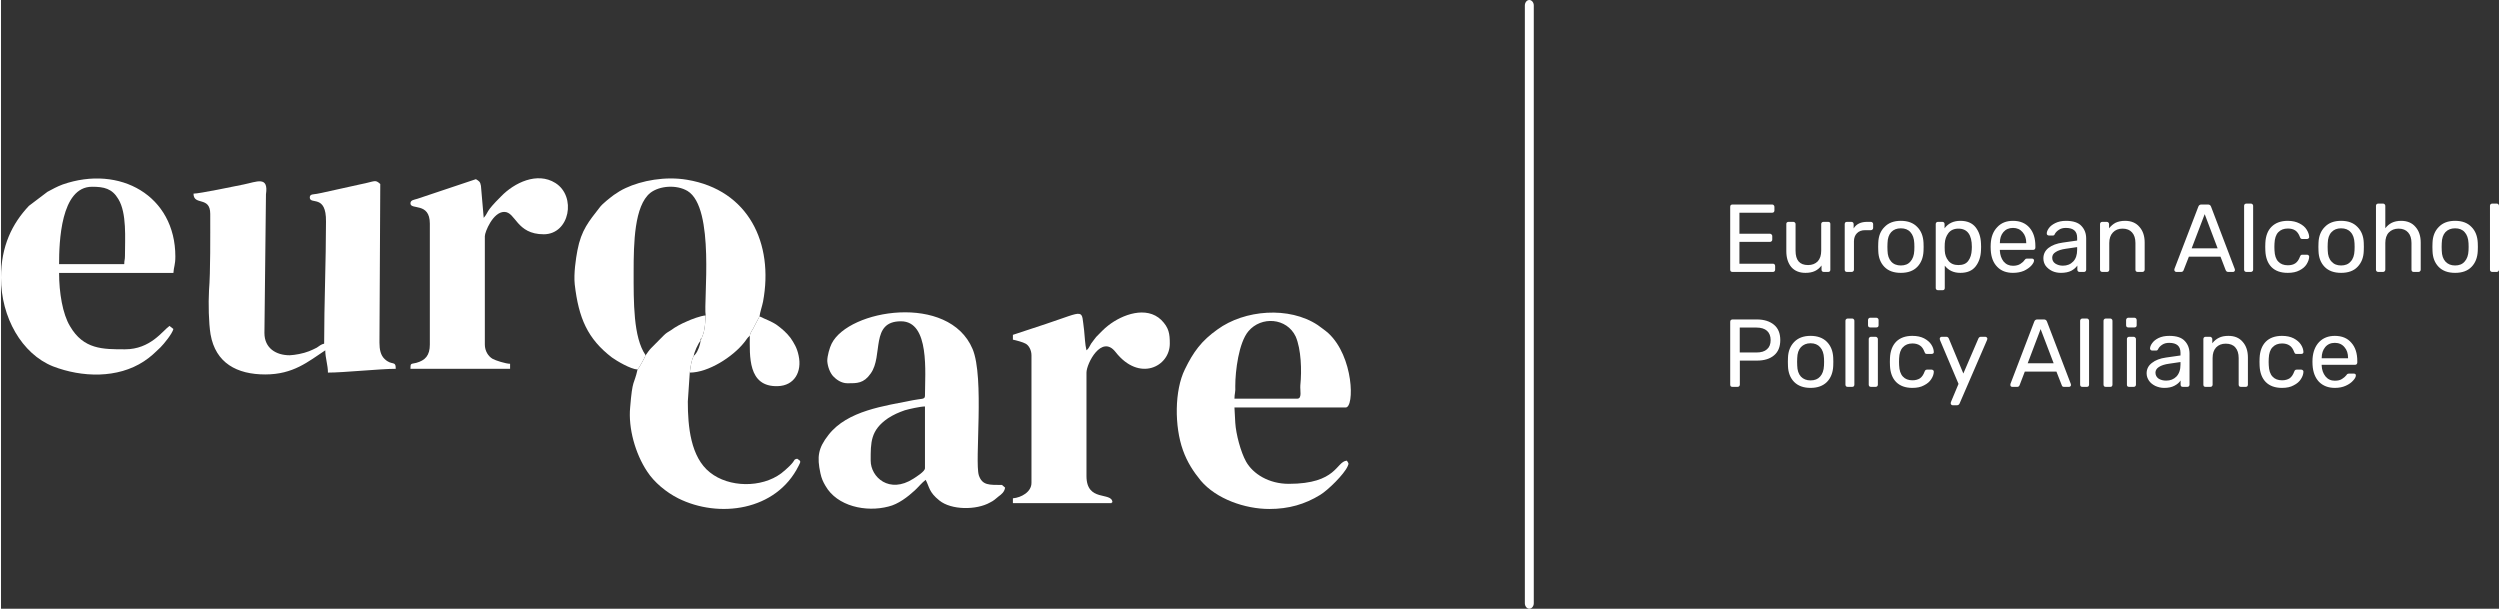
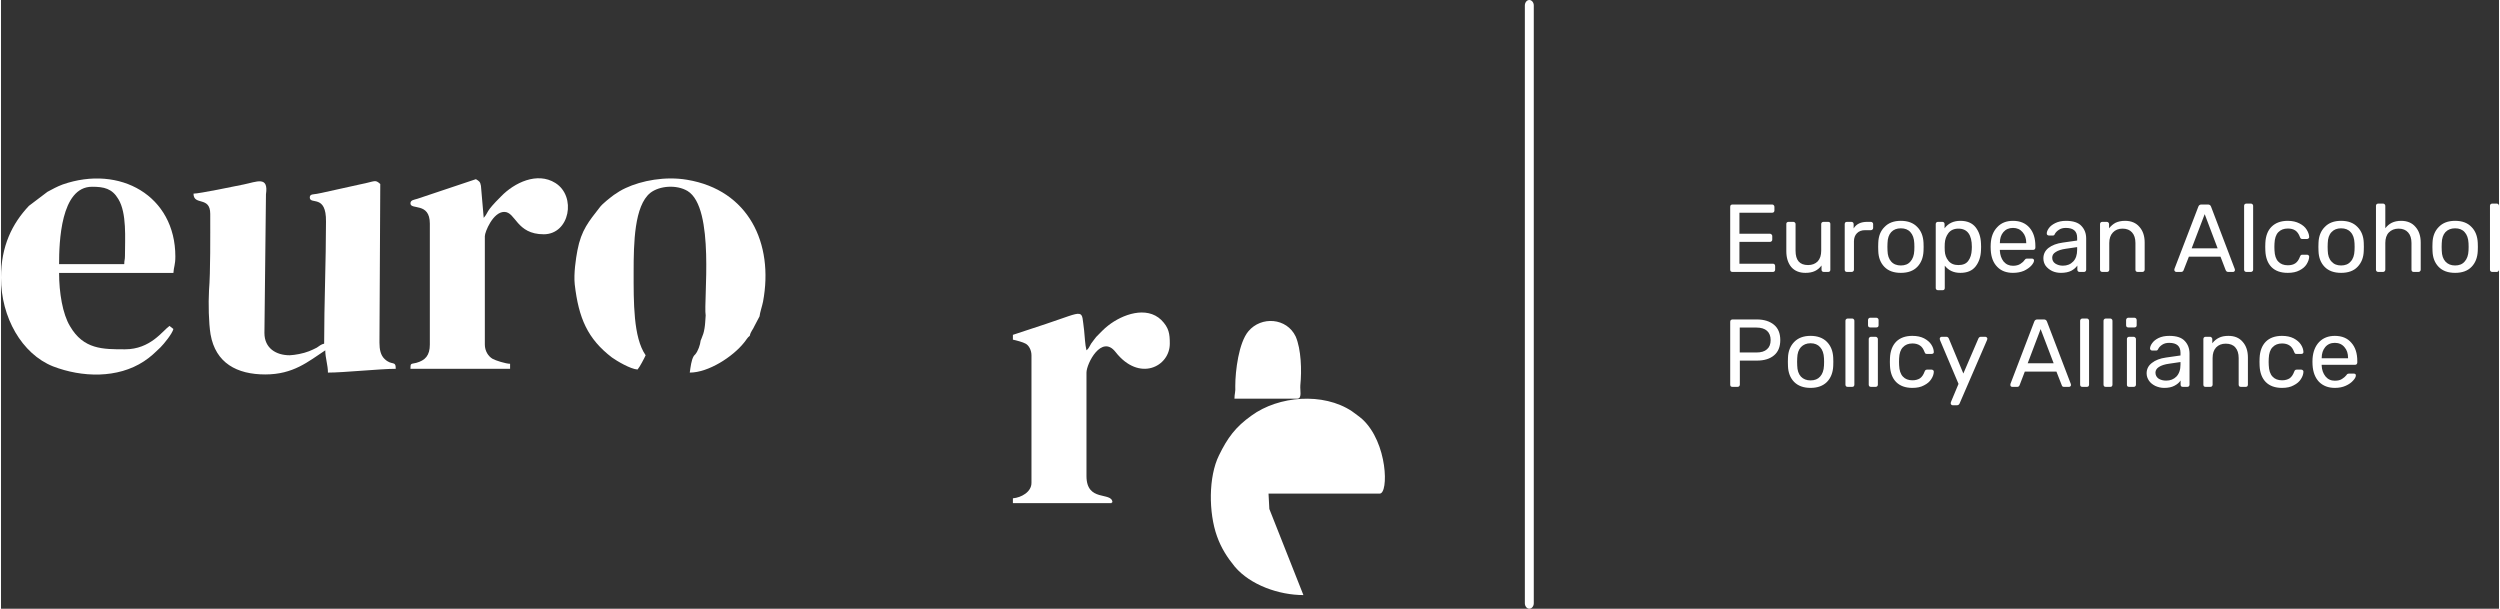
<svg xmlns="http://www.w3.org/2000/svg" xml:space="preserve" width="883px" height="215px" version="1.1" style="shape-rendering:geometricPrecision; text-rendering:geometricPrecision; image-rendering:optimizeQuality; fill-rule:evenodd; clip-rule:evenodd" viewBox="0 0 243.43 59.32">
  <rect x="0" y="0" width="243.43" height="59.32" fill="#333333" stroke="none" />
  <defs>
    <style type="text/css">
   
    .fil1 {fill:#ffffff}
    .fil0 {fill:#ffffff}
    .fil2 {fill:#ffffff;fill-rule:nonzero}
   
  </style>
  </defs>
  <g id="Layer_x0020_1">
    <g id="_2606377025376">
      <path class="fil0" d="M18.76 18.87c0,1.21 1.63,0.21 1.63,1.97 0,2.06 0.03,5.66 -0.12,7.47 -0.07,1.28 -0.03,3.15 0.15,4.27 0.49,2.8 2.57,3.91 5.33,3.91 2.75,0 4.19,-1.26 5.85,-2.35 0,0.74 0.26,1.44 0.26,2.17 1.55,0 5.1,-0.37 6.61,-0.37 0,-0.86 -0.38,-0.26 -1.1,-0.97 -0.37,-0.35 -0.49,-0.91 -0.49,-1.58l0.08 -15.46c-0.53,-0.47 -0.45,-0.26 -1.93,0.03l-3.39 0.75c-0.27,0.05 -0.53,0.13 -0.87,0.18 -0.3,0.06 -0.68,0 -0.68,0.35 0,0.76 1.62,-0.37 1.58,2.36 0,3.79 -0.18,8.02 -0.18,11.89 -0.27,0.05 -0.5,0.24 -0.72,0.39 -0.27,0.14 -0.49,0.24 -0.76,0.35 -0.56,0.22 -1.36,0.37 -1.88,0.39 -1.33,0 -2.46,-0.69 -2.46,-2.17l0.15 -13.52c0.27,-1.82 -0.9,-1.21 -2.19,-0.95 -0.83,0.17 -4.3,0.89 -4.87,0.89z" />
-       <path class="fil1" d="M84.75 44.89c0,-1.77 -0.03,-2.96 1.7,-4.14 0.57,-0.36 0.98,-0.54 1.63,-0.77 0.37,-0.11 1.51,-0.37 1.96,-0.37l0 6.02c0,0.32 -0.87,0.85 -1.13,1.02 -2.34,1.51 -4.16,-0.15 -4.16,-1.76zm-2.26 -7.54c0.94,0 1.58,0.02 2.26,-0.95 1.25,-1.73 -0.07,-5.09 2.95,-5.09 2.83,0 2.34,5.02 2.34,7.26 0,0.38 -0.34,0.26 -1.17,0.43 -2.76,0.56 -6.38,1 -8.23,3.38 -1.02,1.3 -1.13,2.14 -0.79,3.73 0.11,0.52 0.26,0.84 0.49,1.23 1.13,2 3.96,2.6 6.15,2.02 0.94,-0.22 1.89,-0.95 2.57,-1.58 0.37,-0.35 0.68,-0.74 1.05,-1.02 0.38,0.73 0.31,1.19 1.33,2.01 1.17,0.95 3.62,0.95 4.94,0.2 0.38,-0.18 0.53,-0.35 0.83,-0.59 0.3,-0.22 0.57,-0.43 0.64,-0.86l-0.3 -0.26c-1.24,-0.01 -1.92,0.06 -2.26,-0.94 -0.42,-1.36 0.56,-9.53 -0.61,-12.31 -2.3,-5.46 -12.08,-3.87 -13.74,-0.51 -0.19,0.38 -0.42,1.17 -0.42,1.68 0.04,0.57 0.27,1.15 0.57,1.48 0.3,0.32 0.79,0.69 1.4,0.69z" />
      <path class="fil0" d="M62.03 36.01c0.19,-0.2 0.68,-1.13 0.79,-1.39 -1.21,-1.73 -1.17,-5.2 -1.17,-8.12 0,-2.84 0.07,-6.44 1.62,-7.7 0.91,-0.71 2.57,-0.82 3.63,-0.19 2.71,1.64 1.54,10.74 1.77,12.13 -0.04,0.46 -0.04,0.83 -0.11,1.24 -0.08,0.5 -0.15,0.63 -0.3,1.02l-0.08 0.19c-0.04,0.41 -0.26,1.04 -0.53,1.35 -0.19,0.21 -0.04,0.02 -0.15,0.17 -0.23,0.39 -0.3,1.04 -0.38,1.6 1.82,0 4.19,-1.54 5.29,-2.92 0.19,-0.22 0.34,-0.52 0.56,-0.67 0.08,-0.42 0.31,-0.59 0.46,-0.96l0.49 -0.93c0.04,-0.39 0.26,-1.02 0.34,-1.43 1.06,-5.68 -1.4,-10.88 -7.4,-11.88 -2.12,-0.36 -4.42,0.07 -6,0.81 -0.38,0.17 -0.83,0.45 -1.14,0.67 -0.37,0.28 -1.13,0.86 -1.39,1.23 -1.02,1.32 -1.78,2.17 -2.16,4.18 -0.15,0.78 -0.37,2.26 -0.26,3.3 0.38,3.29 1.25,5.31 3.63,7.13 0.49,0.35 1.81,1.13 2.49,1.17z" />
-       <path class="fil1" d="M126.32 38.85l-6.12 0c0,-0.48 0.12,-0.65 0.08,-1.22 0,-1.49 0.34,-4.24 1.28,-5.35 1.25,-1.49 3.74,-1.32 4.61,0.52 0.53,1.24 0.6,3.29 0.45,4.75 -0.04,0.5 0.19,1.3 -0.3,1.3zm-2.72 10.75c1.89,0 3.47,-0.46 4.95,-1.37 0.75,-0.45 2.34,-2.01 2.68,-2.79 0.15,-0.31 0.07,-0.31 -0.08,-0.55 -1.06,0.09 -0.94,2.26 -5.66,2.26 -1.93,0 -3.48,-0.96 -4.16,-2.17 -0.52,-0.93 -0.98,-2.67 -1.05,-3.77l-0.08 -1.5 10.84 0c0.87,0 0.79,-4.96 -1.7,-7.25 -0.3,-0.27 -0.72,-0.55 -1.02,-0.78 -2.79,-1.85 -7.14,-1.5 -9.78,0.43 -1.55,1.1 -2.34,2.17 -3.17,3.88 -1.02,2.06 -1.02,5.57 -0.19,7.88 0.42,1.18 1.02,2.09 1.74,2.97 1.51,1.78 4.3,2.76 6.68,2.76z" />
+       <path class="fil1" d="M126.32 38.85l-6.12 0c0,-0.48 0.12,-0.65 0.08,-1.22 0,-1.49 0.34,-4.24 1.28,-5.35 1.25,-1.49 3.74,-1.32 4.61,0.52 0.53,1.24 0.6,3.29 0.45,4.75 -0.04,0.5 0.19,1.3 -0.3,1.3zm-2.72 10.75l-0.08 -1.5 10.84 0c0.87,0 0.79,-4.96 -1.7,-7.25 -0.3,-0.27 -0.72,-0.55 -1.02,-0.78 -2.79,-1.85 -7.14,-1.5 -9.78,0.43 -1.55,1.1 -2.34,2.17 -3.17,3.88 -1.02,2.06 -1.02,5.57 -0.19,7.88 0.42,1.18 1.02,2.09 1.74,2.97 1.51,1.78 4.3,2.76 6.68,2.76z" />
      <path class="fil0" d="M12.01 25.74l-6.35 0c0,-2.1 0.15,-7.54 3.21,-7.54 1.17,0 1.96,0.17 2.57,1.21 0.83,1.37 0.64,3.81 0.64,5.5 0,0.46 -0.07,0.41 -0.07,0.83zm-12.01 1.32c0,3.88 2.04,7.43 5.06,8.64 2.83,1.09 6.3,1.2 8.87,-0.49 0.72,-0.48 1.02,-0.8 1.62,-1.37 0.34,-0.34 1.14,-1.32 1.25,-1.78l-0.38 -0.3c-0.68,0.48 -1.85,2.28 -4.34,2.28 -2.15,0 -4.04,0.02 -5.36,-2.26 -0.72,-1.19 -1.06,-3.27 -1.06,-5.18l11.14 0c0.04,-0.62 0.19,-0.78 0.19,-1.6 0,-5.92 -5.4,-8.97 -10.99,-7.02 -0.56,0.21 -0.98,0.45 -1.47,0.71l-1.81 1.37c-1.63,1.73 -2.72,3.92 -2.72,7z" />
      <path class="fil1" d="M105.78 34.14c-0.15,-0.6 -0.15,-1.25 -0.23,-1.94 -0.3,-2.15 0.23,-1.95 -3.73,-0.63l-3.21 1.06 0 0.47c0.34,0.07 0.98,0.24 1.24,0.39 0.31,0.16 0.57,0.63 0.57,1.13l0 12.44c0,0.87 -0.98,1.43 -1.81,1.5l0 0.47 9.44 0c0.34,0 0.03,0.03 0.26,-0.1 -0.08,-1.03 -2.53,0.02 -2.53,-2.54l0 -10.08c0,-0.87 1.47,-3.75 2.83,-2.01 2.31,2.96 5.29,1.43 5.29,-0.81 0,-0.97 -0.08,-1.55 -0.83,-2.31 -1.44,-1.39 -3.78,-0.55 -5.17,0.54 -0.38,0.28 -0.84,0.78 -1.18,1.12 -0.15,0.18 -0.33,0.44 -0.49,0.65 -0.15,0.24 -0.22,0.48 -0.45,0.65z" />
      <path class="fil0" d="M47.04 21.23l-0.27 -3.12c-0.07,-0.41 -0.18,-0.46 -0.49,-0.65l-5.7 1.91c-0.3,0.1 -0.68,0.11 -0.68,0.45 0,0.67 1.89,-0.15 1.89,1.97l0 11.79c0,1.06 -0.45,1.54 -1.32,1.78 -0.53,0.13 -0.57,0 -0.57,0.58l9.71 0 0 -0.49c-0.42,0 -1.44,-0.33 -1.7,-0.48 -0.42,-0.24 -0.76,-0.76 -0.76,-1.39l0 -10.57c0,-0.39 0.79,-2.36 1.89,-2.36 1.13,0 1.17,2.18 3.85,2.18 2.53,0 3.21,-3.7 1.13,-5 -1.77,-1.11 -4,-0.02 -5.28,1.3 -1.63,1.62 -1.17,1.49 -1.7,2.1z" />
-       <path class="fil1" d="M62.82 34.62c-0.11,0.26 -0.6,1.19 -0.79,1.39 -0.34,1.54 -0.49,0.82 -0.72,3.7 -0.19,2 0.49,4.49 1.66,6.24 0.68,1.05 1.85,2.02 3.02,2.61 3.93,1.97 9.55,1.25 11.74,-3.17 0.23,-0.45 0.23,-0.45 -0.15,-0.69 -0.41,0.11 -0.08,0.06 -0.75,0.73 -0.34,0.31 -0.46,0.44 -0.8,0.7 -1.92,1.43 -5.09,1.39 -6.94,-0.09 -1.89,-1.49 -2.16,-4.48 -2.16,-6.91l0.19 -2.82c0.08,-0.56 0.15,-1.21 0.38,-1.6 0.04,-0.37 0.42,-1.22 0.68,-1.52 0,-0.32 -0.04,-0.11 0.08,-0.19 0.15,-0.39 0.22,-0.52 0.3,-1.02 0.07,-0.41 0.07,-0.78 0.11,-1.24 -0.49,0.03 -1.43,0.39 -1.81,0.57 -0.57,0.24 -1.1,0.52 -1.59,0.88 -0.3,0.18 -0.45,0.26 -0.71,0.52l-1.21 1.22c-0.19,0.19 -0.38,0.48 -0.53,0.69z" />
-       <path class="fil1" d="M72.97 32.72c0,1.94 -0.22,5 2.72,4.91 1.63,-0.04 2.38,-1.41 2.04,-2.97 -0.15,-0.75 -0.45,-1.23 -0.79,-1.73 -0.38,-0.5 -0.83,-0.89 -1.32,-1.25 -0.53,-0.37 -1.1,-0.55 -1.7,-0.85l-0.49 0.93c-0.15,0.37 -0.38,0.54 -0.46,0.96z" />
    </g>
    <path class="fil2" d="M168.72 26.5c-0.06,0 -0.11,-0.02 -0.16,-0.06 -0.03,-0.04 -0.05,-0.09 -0.05,-0.16l0 -6.13c0,-0.06 0.02,-0.12 0.05,-0.16 0.05,-0.04 0.1,-0.06 0.16,-0.06l3.88 0c0.06,0 0.11,0.02 0.15,0.06 0.04,0.04 0.07,0.1 0.07,0.16l0 0.36c0,0.06 -0.02,0.12 -0.06,0.16 -0.04,0.04 -0.09,0.06 -0.16,0.06l-3.19 0 0 2.05 2.98 0c0.07,0 0.12,0.02 0.15,0.07 0.05,0.04 0.07,0.09 0.07,0.16l0 0.34c0,0.07 -0.02,0.12 -0.07,0.16 -0.03,0.04 -0.08,0.06 -0.15,0.06l-2.98 0 0 2.13 3.27 0c0.06,0 0.12,0.02 0.15,0.06 0.04,0.04 0.06,0.09 0.06,0.16l0 0.36c0,0.07 -0.02,0.12 -0.06,0.16 -0.04,0.04 -0.09,0.06 -0.15,0.06l-3.96 0zm7.12 0.09c-0.59,0 -1.05,-0.19 -1.38,-0.57 -0.32,-0.39 -0.48,-0.9 -0.48,-1.54l0 -2.65c0,-0.06 0.01,-0.11 0.05,-0.15 0.05,-0.04 0.1,-0.06 0.16,-0.06l0.47 0c0.06,0 0.11,0.02 0.15,0.06 0.05,0.04 0.07,0.09 0.07,0.15l0 2.6c0,0.94 0.4,1.4 1.22,1.4 0.39,0 0.7,-0.12 0.94,-0.36 0.23,-0.25 0.34,-0.6 0.34,-1.04l0 -2.6c0,-0.06 0.02,-0.11 0.06,-0.15 0.04,-0.04 0.1,-0.06 0.16,-0.06l0.47 0c0.06,0 0.11,0.02 0.15,0.06 0.04,0.04 0.05,0.09 0.05,0.15l0 4.45c0,0.07 -0.01,0.12 -0.05,0.16 -0.04,0.04 -0.09,0.06 -0.15,0.06l-0.44 0c-0.07,0 -0.12,-0.02 -0.16,-0.06 -0.04,-0.04 -0.06,-0.09 -0.06,-0.16l0 -0.41c-0.17,0.24 -0.39,0.42 -0.64,0.54 -0.25,0.12 -0.56,0.18 -0.93,0.18zm4.04 -0.09c-0.06,0 -0.11,-0.02 -0.16,-0.06 -0.03,-0.04 -0.05,-0.09 -0.05,-0.16l0 -4.44c0,-0.06 0.02,-0.11 0.05,-0.16 0.05,-0.04 0.1,-0.06 0.16,-0.06l0.44 0c0.06,0 0.11,0.02 0.16,0.06 0.04,0.05 0.06,0.1 0.06,0.16l0 0.42c0.26,-0.43 0.7,-0.64 1.32,-0.64l0.36 0c0.06,0 0.11,0.02 0.15,0.06 0.05,0.04 0.07,0.09 0.07,0.15l0 0.39c0,0.06 -0.02,0.11 -0.07,0.15 -0.04,0.04 -0.09,0.06 -0.15,0.06l-0.56 0c-0.34,0 -0.61,0.1 -0.8,0.3 -0.19,0.19 -0.29,0.46 -0.29,0.79l0 2.76c0,0.07 -0.02,0.12 -0.07,0.16 -0.04,0.04 -0.09,0.06 -0.16,0.06l-0.46 0zm5.26 0.09c-0.69,0 -1.22,-0.19 -1.6,-0.58 -0.38,-0.39 -0.58,-0.9 -0.6,-1.55l-0.01 -0.4 0.01 -0.4c0.02,-0.64 0.22,-1.16 0.61,-1.54 0.38,-0.4 0.91,-0.6 1.59,-0.6 0.68,0 1.22,0.2 1.6,0.6 0.38,0.38 0.58,0.9 0.61,1.54 0,0.06 0.01,0.2 0.01,0.4 0,0.2 -0.01,0.33 -0.01,0.4 -0.03,0.65 -0.23,1.16 -0.61,1.55 -0.38,0.39 -0.91,0.58 -1.6,0.58zm0 -0.72c0.4,0 0.71,-0.12 0.93,-0.38 0.23,-0.25 0.36,-0.61 0.38,-1.07 0,-0.07 0.01,-0.19 0.01,-0.36 0,-0.18 -0.01,-0.3 -0.01,-0.36 -0.02,-0.47 -0.15,-0.83 -0.38,-1.08 -0.22,-0.25 -0.53,-0.37 -0.93,-0.37 -0.39,0 -0.71,0.12 -0.94,0.37 -0.23,0.25 -0.35,0.61 -0.36,1.08l-0.01 0.36 0.01 0.36c0.01,0.46 0.13,0.82 0.36,1.07 0.23,0.26 0.55,0.38 0.94,0.38zm3.62 2.41c-0.07,0 -0.12,-0.02 -0.16,-0.06 -0.04,-0.04 -0.06,-0.09 -0.06,-0.15l0 -6.24c0,-0.06 0.02,-0.11 0.06,-0.15 0.04,-0.04 0.09,-0.06 0.16,-0.06l0.43 0c0.06,0 0.11,0.02 0.15,0.06 0.04,0.04 0.06,0.09 0.06,0.15l0 0.42c0.35,-0.48 0.87,-0.73 1.54,-0.73 0.66,0 1.15,0.21 1.48,0.62 0.33,0.42 0.51,0.95 0.53,1.6 0.01,0.07 0.01,0.17 0.01,0.32 0,0.14 0,0.25 -0.01,0.32 -0.02,0.64 -0.2,1.17 -0.53,1.59 -0.33,0.42 -0.83,0.62 -1.48,0.62 -0.65,0 -1.15,-0.23 -1.52,-0.7l0 2.18c0,0.06 -0.02,0.11 -0.05,0.15 -0.04,0.04 -0.09,0.06 -0.15,0.06l-0.46 0zm1.99 -2.45c0.44,0 0.76,-0.13 0.96,-0.41 0.21,-0.28 0.32,-0.64 0.34,-1.09 0.01,-0.06 0.01,-0.15 0.01,-0.27 0,-1.18 -0.44,-1.78 -1.31,-1.78 -0.43,0 -0.76,0.15 -0.98,0.44 -0.21,0.28 -0.33,0.62 -0.35,1.01l-0.01 0.36 0.01 0.36c0.02,0.37 0.13,0.69 0.36,0.97 0.23,0.28 0.55,0.41 0.97,0.41zm5.32 0.76c-0.64,0 -1.16,-0.19 -1.54,-0.59 -0.39,-0.4 -0.59,-0.94 -0.63,-1.63l-0.01 -0.32 0.01 -0.31c0.04,-0.68 0.25,-1.21 0.64,-1.61 0.38,-0.41 0.89,-0.61 1.53,-0.61 0.69,0 1.23,0.23 1.61,0.67 0.38,0.44 0.57,1.03 0.57,1.78l0 0.16c0,0.07 -0.02,0.12 -0.06,0.16 -0.04,0.04 -0.09,0.06 -0.15,0.06l-3.25 0 0 0.08c0.02,0.41 0.14,0.76 0.36,1.05 0.24,0.28 0.54,0.42 0.92,0.42 0.28,0 0.52,-0.06 0.7,-0.17 0.19,-0.12 0.32,-0.24 0.41,-0.37 0.06,-0.07 0.1,-0.12 0.12,-0.13 0.04,-0.02 0.09,-0.03 0.16,-0.03l0.46 0c0.06,0 0.11,0.02 0.14,0.05 0.04,0.03 0.06,0.08 0.06,0.13 0,0.14 -0.09,0.31 -0.26,0.5 -0.17,0.19 -0.41,0.36 -0.72,0.51 -0.31,0.13 -0.66,0.2 -1.07,0.2zm1.29 -2.89l0 -0.03c0,-0.43 -0.12,-0.78 -0.36,-1.05 -0.23,-0.27 -0.54,-0.41 -0.93,-0.41 -0.4,0 -0.71,0.14 -0.94,0.41 -0.23,0.27 -0.34,0.62 -0.34,1.05l0 0.03 2.57 0zm3.38 2.89c-0.31,0 -0.6,-0.06 -0.86,-0.18 -0.26,-0.13 -0.47,-0.3 -0.63,-0.51 -0.15,-0.22 -0.22,-0.46 -0.22,-0.72 0,-0.42 0.17,-0.76 0.5,-1.02 0.35,-0.27 0.81,-0.44 1.39,-0.52l1.4 -0.2 0 -0.27c0,-0.64 -0.36,-0.96 -1.1,-0.96 -0.27,0 -0.5,0.06 -0.67,0.18 -0.18,0.11 -0.31,0.25 -0.4,0.4 -0.02,0.06 -0.04,0.1 -0.07,0.12 -0.03,0.03 -0.06,0.04 -0.11,0.04l-0.41 0c-0.05,0 -0.1,-0.02 -0.15,-0.06 -0.04,-0.04 -0.05,-0.09 -0.05,-0.15 0,-0.15 0.07,-0.31 0.2,-0.5 0.14,-0.2 0.35,-0.36 0.63,-0.5 0.28,-0.14 0.63,-0.22 1.04,-0.22 0.7,0 1.21,0.17 1.51,0.5 0.31,0.33 0.46,0.73 0.46,1.22l0 3.04c0,0.07 -0.02,0.12 -0.06,0.16 -0.04,0.04 -0.09,0.06 -0.15,0.06l-0.43 0c-0.07,0 -0.12,-0.02 -0.16,-0.06 -0.04,-0.04 -0.06,-0.09 -0.06,-0.16l0 -0.4c-0.14,0.2 -0.34,0.37 -0.6,0.51 -0.26,0.13 -0.6,0.2 -1,0.2zm0.19 -0.7c0.41,0 0.74,-0.13 1,-0.4 0.26,-0.26 0.39,-0.65 0.39,-1.15l0 -0.26 -1.09 0.16c-0.44,0.06 -0.78,0.17 -1,0.32 -0.23,0.14 -0.34,0.32 -0.34,0.55 0,0.25 0.1,0.44 0.31,0.58 0.21,0.13 0.45,0.2 0.73,0.2zm3.84 0.61c-0.06,0 -0.12,-0.02 -0.16,-0.06 -0.04,-0.04 -0.06,-0.09 -0.06,-0.16l0 -4.45c0,-0.06 0.02,-0.11 0.06,-0.15 0.04,-0.04 0.1,-0.06 0.16,-0.06l0.44 0c0.06,0 0.11,0.02 0.15,0.06 0.04,0.04 0.07,0.09 0.07,0.15l0 0.42c0.18,-0.23 0.39,-0.41 0.63,-0.54 0.25,-0.12 0.56,-0.19 0.93,-0.19 0.6,0 1.07,0.2 1.4,0.59 0.34,0.38 0.51,0.89 0.51,1.53l0 2.64c0,0.07 -0.02,0.12 -0.07,0.16 -0.03,0.04 -0.09,0.06 -0.15,0.06l-0.47 0c-0.06,0 -0.11,-0.02 -0.16,-0.06 -0.03,-0.04 -0.05,-0.09 -0.05,-0.16l0 -2.6c0,-0.44 -0.11,-0.79 -0.33,-1.03 -0.21,-0.24 -0.52,-0.37 -0.93,-0.37 -0.39,0 -0.71,0.13 -0.94,0.38 -0.23,0.24 -0.35,0.59 -0.35,1.02l0 2.6c0,0.07 -0.02,0.12 -0.06,0.16 -0.04,0.04 -0.09,0.06 -0.15,0.06l-0.47 0zm7.21 0c-0.05,0 -0.1,-0.02 -0.13,-0.06 -0.04,-0.03 -0.06,-0.08 -0.06,-0.13 0,-0.05 0,-0.08 0.01,-0.1l2.33 -6.07c0.05,-0.14 0.15,-0.21 0.3,-0.21l0.64 0c0.15,0 0.25,0.07 0.3,0.21l2.31 6.07 0.02 0.1c0,0.05 -0.02,0.1 -0.05,0.13 -0.04,0.04 -0.08,0.06 -0.13,0.06l-0.48 0c-0.07,0 -0.12,-0.02 -0.16,-0.05 -0.04,-0.04 -0.06,-0.07 -0.08,-0.11l-0.51 -1.33 -3.08 0 -0.52 1.33c-0.01,0.04 -0.04,0.07 -0.08,0.11 -0.04,0.03 -0.09,0.05 -0.15,0.05l-0.48 0zm4.03 -2.3l-1.26 -3.33 -1.27 3.33 2.53 0zm2.8 2.3c-0.06,0 -0.12,-0.02 -0.16,-0.06 -0.04,-0.04 -0.06,-0.09 -0.06,-0.16l0 -6.23c0,-0.06 0.02,-0.11 0.06,-0.15 0.04,-0.04 0.1,-0.06 0.16,-0.06l0.44 0c0.06,0 0.11,0.02 0.15,0.06 0.05,0.04 0.07,0.09 0.07,0.15l0 6.23c0,0.07 -0.02,0.12 -0.07,0.16 -0.04,0.04 -0.09,0.06 -0.15,0.06l-0.44 0zm4.03 0.09c-0.67,0 -1.2,-0.18 -1.58,-0.56 -0.37,-0.38 -0.57,-0.91 -0.6,-1.6l-0.01 -0.37 0.01 -0.38c0.03,-0.68 0.23,-1.21 0.6,-1.58 0.38,-0.38 0.91,-0.58 1.58,-0.58 0.45,0 0.83,0.09 1.14,0.25 0.32,0.16 0.55,0.36 0.7,0.6 0.15,0.24 0.24,0.47 0.25,0.71 0.01,0.07 -0.01,0.12 -0.06,0.15 -0.04,0.04 -0.09,0.06 -0.15,0.06l-0.46 0c-0.06,0 -0.1,-0.01 -0.14,-0.04 -0.03,-0.02 -0.06,-0.07 -0.09,-0.15 -0.11,-0.3 -0.26,-0.51 -0.45,-0.64 -0.19,-0.13 -0.44,-0.19 -0.73,-0.19 -0.39,0 -0.7,0.12 -0.93,0.36 -0.23,0.24 -0.35,0.61 -0.37,1.1l-0.01 0.34 0.01 0.32c0.02,0.5 0.14,0.87 0.37,1.1 0.22,0.24 0.53,0.36 0.93,0.36 0.29,0 0.54,-0.06 0.73,-0.19 0.19,-0.13 0.34,-0.34 0.45,-0.64 0.03,-0.08 0.06,-0.13 0.09,-0.15 0.04,-0.04 0.08,-0.05 0.14,-0.05l0.46 0c0.06,0 0.11,0.02 0.15,0.06 0.05,0.04 0.07,0.09 0.06,0.15 -0.01,0.24 -0.1,0.47 -0.25,0.72 -0.15,0.24 -0.38,0.44 -0.7,0.6 -0.3,0.16 -0.68,0.24 -1.14,0.24zm5.2 0c-0.68,0 -1.22,-0.19 -1.6,-0.58 -0.38,-0.39 -0.58,-0.9 -0.6,-1.55l-0.01 -0.4 0.01 -0.4c0.02,-0.64 0.23,-1.16 0.61,-1.54 0.38,-0.4 0.91,-0.6 1.59,-0.6 0.69,0 1.22,0.2 1.6,0.6 0.38,0.38 0.59,0.9 0.61,1.54 0.01,0.06 0.01,0.2 0.01,0.4 0,0.2 0,0.33 -0.01,0.4 -0.02,0.65 -0.23,1.16 -0.61,1.55 -0.37,0.39 -0.91,0.58 -1.6,0.58zm0 -0.72c0.4,0 0.71,-0.12 0.93,-0.38 0.24,-0.25 0.36,-0.61 0.38,-1.07 0.01,-0.07 0.01,-0.19 0.01,-0.36 0,-0.18 0,-0.3 -0.01,-0.36 -0.02,-0.47 -0.14,-0.83 -0.38,-1.08 -0.22,-0.25 -0.53,-0.37 -0.93,-0.37 -0.39,0 -0.7,0.12 -0.93,0.37 -0.24,0.25 -0.36,0.61 -0.37,1.08l-0.01 0.36 0.01 0.36c0.01,0.46 0.13,0.82 0.37,1.07 0.23,0.26 0.54,0.38 0.93,0.38zm3.62 0.63c-0.06,0 -0.12,-0.02 -0.16,-0.06 -0.04,-0.04 -0.06,-0.09 -0.06,-0.16l0 -6.23c0,-0.06 0.02,-0.11 0.06,-0.15 0.04,-0.04 0.1,-0.06 0.16,-0.06l0.47 0c0.06,0 0.11,0.02 0.15,0.06 0.04,0.04 0.07,0.09 0.07,0.15l0 2.19c0.18,-0.23 0.39,-0.41 0.63,-0.53 0.25,-0.12 0.55,-0.19 0.91,-0.19 0.6,0 1.07,0.2 1.4,0.59 0.34,0.38 0.51,0.89 0.51,1.53l0 2.64c0,0.07 -0.02,0.12 -0.07,0.16 -0.03,0.04 -0.08,0.06 -0.15,0.06l-0.47 0c-0.06,0 -0.11,-0.02 -0.16,-0.06 -0.03,-0.04 -0.05,-0.09 -0.05,-0.16l0 -2.6c0,-0.44 -0.11,-0.79 -0.33,-1.03 -0.21,-0.24 -0.52,-0.37 -0.93,-0.37 -0.39,0 -0.71,0.13 -0.95,0.38 -0.23,0.24 -0.34,0.59 -0.34,1.02l0 2.6c0,0.07 -0.03,0.12 -0.07,0.16 -0.04,0.04 -0.09,0.06 -0.15,0.06l-0.47 0zm7.49 0.09c-0.68,0 -1.22,-0.19 -1.6,-0.58 -0.38,-0.39 -0.58,-0.9 -0.6,-1.55l-0.01 -0.4 0.01 -0.4c0.02,-0.64 0.23,-1.16 0.61,-1.54 0.38,-0.4 0.91,-0.6 1.59,-0.6 0.69,0 1.22,0.2 1.6,0.6 0.38,0.38 0.58,0.9 0.61,1.54 0.01,0.06 0.01,0.2 0.01,0.4 0,0.2 0,0.33 -0.01,0.4 -0.03,0.65 -0.23,1.16 -0.61,1.55 -0.38,0.39 -0.91,0.58 -1.6,0.58zm0 -0.72c0.4,0 0.71,-0.12 0.93,-0.38 0.23,-0.25 0.36,-0.61 0.38,-1.07 0,-0.07 0.01,-0.19 0.01,-0.36 0,-0.18 -0.01,-0.3 -0.01,-0.36 -0.02,-0.47 -0.15,-0.83 -0.38,-1.08 -0.22,-0.25 -0.53,-0.37 -0.93,-0.37 -0.39,0 -0.7,0.12 -0.94,0.37 -0.23,0.25 -0.35,0.61 -0.36,1.08l-0.01 0.36 0.01 0.36c0.01,0.46 0.13,0.82 0.36,1.07 0.24,0.26 0.55,0.38 0.94,0.38zm3.62 0.63c-0.06,0 -0.12,-0.02 -0.16,-0.06 -0.04,-0.04 -0.06,-0.09 -0.06,-0.16l0 -6.23c0,-0.06 0.02,-0.11 0.06,-0.15 0.04,-0.04 0.1,-0.06 0.16,-0.06l0.44 0c0.06,0 0.11,0.02 0.15,0.06 0.04,0.04 0.07,0.09 0.07,0.15l0 6.23c0,0.07 -0.03,0.12 -0.07,0.16 -0.04,0.04 -0.09,0.06 -0.15,0.06l-0.44 0zm-74.05 11.2c-0.06,0 -0.11,-0.02 -0.16,-0.05 -0.03,-0.05 -0.05,-0.1 -0.05,-0.16l0 -6.13c0,-0.07 0.02,-0.12 0.05,-0.16 0.05,-0.04 0.1,-0.07 0.16,-0.07l2.39 0c0.7,0 1.26,0.18 1.67,0.52 0.41,0.34 0.61,0.84 0.61,1.49 0,0.65 -0.2,1.15 -0.61,1.49 -0.4,0.34 -0.96,0.51 -1.67,0.51l-1.66 0 0 2.35c0,0.06 -0.03,0.11 -0.07,0.16 -0.04,0.03 -0.1,0.05 -0.16,0.05l-0.5 0zm2.34 -3.35c0.46,0 0.8,-0.1 1.03,-0.31 0.24,-0.2 0.36,-0.5 0.36,-0.9 0,-0.39 -0.12,-0.69 -0.35,-0.9 -0.23,-0.21 -0.58,-0.32 -1.04,-0.32l-1.62 0 0 2.43 1.62 0zm5.28 3.45c-0.69,0 -1.22,-0.2 -1.6,-0.58 -0.38,-0.39 -0.58,-0.91 -0.6,-1.55l-0.01 -0.41 0.01 -0.4c0.02,-0.64 0.23,-1.15 0.61,-1.54 0.38,-0.39 0.91,-0.59 1.59,-0.59 0.68,0 1.22,0.2 1.6,0.59 0.38,0.39 0.58,0.9 0.61,1.54 0,0.07 0.01,0.2 0.01,0.4 0,0.2 -0.01,0.34 -0.01,0.41 -0.03,0.64 -0.23,1.16 -0.61,1.55 -0.38,0.38 -0.91,0.58 -1.6,0.58zm0 -0.73c0.4,0 0.71,-0.12 0.93,-0.37 0.23,-0.25 0.36,-0.61 0.38,-1.08 0,-0.06 0.01,-0.18 0.01,-0.36 0,-0.17 -0.01,-0.29 -0.01,-0.35 -0.02,-0.47 -0.15,-0.83 -0.38,-1.08 -0.22,-0.25 -0.53,-0.38 -0.93,-0.38 -0.39,0 -0.7,0.13 -0.94,0.38 -0.23,0.25 -0.35,0.61 -0.36,1.08l-0.01 0.35 0.01 0.36c0.01,0.47 0.13,0.83 0.36,1.08 0.24,0.25 0.55,0.37 0.94,0.37zm3.62 0.63c-0.06,0 -0.12,-0.02 -0.16,-0.05 -0.04,-0.05 -0.06,-0.1 -0.06,-0.16l0 -6.23c0,-0.07 0.02,-0.12 0.06,-0.15 0.04,-0.05 0.1,-0.07 0.16,-0.07l0.44 0c0.06,0 0.11,0.02 0.15,0.07 0.04,0.03 0.06,0.08 0.06,0.15l0 6.23c0,0.06 -0.02,0.11 -0.06,0.16 -0.04,0.03 -0.09,0.05 -0.15,0.05l-0.44 0zm2.2 -5.79c-0.07,0 -0.12,-0.02 -0.16,-0.05 -0.04,-0.05 -0.06,-0.1 -0.06,-0.16l0 -0.51c0,-0.06 0.02,-0.12 0.06,-0.16 0.04,-0.04 0.09,-0.07 0.16,-0.07l0.59 0c0.06,0 0.11,0.03 0.16,0.07 0.04,0.04 0.06,0.1 0.06,0.16l0 0.51c0,0.06 -0.02,0.11 -0.06,0.16 -0.05,0.03 -0.1,0.05 -0.16,0.05l-0.59 0zm0.07 5.79c-0.06,0 -0.12,-0.02 -0.16,-0.05 -0.04,-0.05 -0.06,-0.1 -0.06,-0.16l0 -4.45c0,-0.06 0.02,-0.11 0.06,-0.15 0.04,-0.05 0.1,-0.07 0.16,-0.07l0.45 0c0.06,0 0.11,0.02 0.15,0.07 0.05,0.04 0.07,0.09 0.07,0.15l0 4.45c0,0.06 -0.02,0.11 -0.07,0.16 -0.04,0.03 -0.09,0.05 -0.15,0.05l-0.45 0zm4.03 0.1c-0.67,0 -1.2,-0.19 -1.58,-0.57 -0.37,-0.38 -0.57,-0.91 -0.6,-1.59l-0.01 -0.38 0.01 -0.37c0.03,-0.68 0.23,-1.21 0.6,-1.59 0.38,-0.38 0.91,-0.57 1.58,-0.57 0.45,0 0.83,0.08 1.14,0.24 0.32,0.17 0.55,0.37 0.7,0.6 0.16,0.24 0.24,0.48 0.25,0.72 0.01,0.06 -0.01,0.11 -0.05,0.15 -0.05,0.03 -0.1,0.05 -0.16,0.05l-0.45 0c-0.07,0 -0.11,-0.01 -0.15,-0.03 -0.03,-0.03 -0.06,-0.08 -0.09,-0.15 -0.11,-0.3 -0.26,-0.52 -0.45,-0.64 -0.19,-0.13 -0.44,-0.2 -0.73,-0.2 -0.39,0 -0.7,0.12 -0.93,0.37 -0.23,0.23 -0.35,0.6 -0.37,1.09l-0.01 0.34 0.01 0.32c0.02,0.5 0.14,0.87 0.37,1.11 0.22,0.24 0.53,0.36 0.93,0.36 0.29,0 0.54,-0.07 0.73,-0.19 0.19,-0.13 0.34,-0.35 0.45,-0.65 0.03,-0.07 0.06,-0.13 0.09,-0.15 0.04,-0.03 0.08,-0.05 0.15,-0.05l0.45 0c0.06,0 0.11,0.02 0.16,0.07 0.04,0.04 0.06,0.09 0.05,0.15 -0.01,0.23 -0.09,0.47 -0.25,0.71 -0.15,0.24 -0.38,0.44 -0.7,0.6 -0.3,0.17 -0.68,0.25 -1.14,0.25zm3.92 1.69c-0.05,0 -0.09,-0.02 -0.13,-0.06 -0.04,-0.04 -0.05,-0.08 -0.05,-0.13 0,-0.05 0.01,-0.1 0.04,-0.17l0.72 -1.72 -1.79 -4.23c-0.03,-0.08 -0.04,-0.14 -0.04,-0.16 0,-0.06 0.01,-0.1 0.05,-0.14 0.04,-0.04 0.09,-0.06 0.14,-0.06l0.46 0c0.1,0 0.18,0.06 0.23,0.16l1.42 3.42 1.47 -3.42c0.05,-0.1 0.13,-0.16 0.23,-0.16l0.44 0c0.06,0 0.11,0.02 0.14,0.06 0.04,0.04 0.06,0.08 0.06,0.13 0,0.02 -0.01,0.08 -0.05,0.17l-2.66 6.15c-0.05,0.1 -0.13,0.16 -0.24,0.16l-0.44 0zm5.81 -1.79c-0.05,0 -0.09,-0.02 -0.13,-0.05 -0.03,-0.04 -0.05,-0.08 -0.05,-0.13 0,-0.05 0,-0.09 0.01,-0.11l2.32 -6.07c0.05,-0.14 0.15,-0.21 0.3,-0.21l0.64 0c0.15,0 0.25,0.07 0.3,0.21l2.32 6.07 0.02 0.11c0,0.05 -0.02,0.09 -0.06,0.13 -0.03,0.03 -0.08,0.05 -0.13,0.05l-0.48 0c-0.07,0 -0.12,-0.01 -0.16,-0.04 -0.03,-0.04 -0.06,-0.08 -0.07,-0.12l-0.52 -1.33 -3.08 0 -0.51 1.33c-0.02,0.04 -0.04,0.08 -0.09,0.12 -0.03,0.03 -0.08,0.04 -0.15,0.04l-0.48 0zm4.04 -2.3l-1.27 -3.33 -1.26 3.33 2.53 0zm2.8 2.3c-0.07,0 -0.12,-0.02 -0.16,-0.05 -0.04,-0.05 -0.06,-0.1 -0.06,-0.16l0 -6.23c0,-0.07 0.02,-0.12 0.06,-0.15 0.04,-0.05 0.09,-0.07 0.16,-0.07l0.44 0c0.06,0 0.11,0.02 0.15,0.07 0.04,0.03 0.06,0.08 0.06,0.15l0 6.23c0,0.06 -0.02,0.11 -0.06,0.16 -0.04,0.03 -0.09,0.05 -0.15,0.05l-0.44 0zm2.28 0c-0.06,0 -0.12,-0.02 -0.16,-0.05 -0.04,-0.05 -0.06,-0.1 -0.06,-0.16l0 -6.23c0,-0.07 0.02,-0.12 0.06,-0.15 0.04,-0.05 0.1,-0.07 0.16,-0.07l0.44 0c0.06,0 0.11,0.02 0.15,0.07 0.04,0.03 0.06,0.08 0.06,0.15l0 6.23c0,0.06 -0.02,0.11 -0.06,0.16 -0.04,0.03 -0.09,0.05 -0.15,0.05l-0.44 0zm2.2 -5.79c-0.07,0 -0.12,-0.02 -0.16,-0.05 -0.04,-0.05 -0.06,-0.1 -0.06,-0.16l0 -0.51c0,-0.06 0.02,-0.12 0.06,-0.16 0.04,-0.04 0.09,-0.07 0.16,-0.07l0.59 0c0.06,0 0.11,0.03 0.16,0.07 0.04,0.04 0.06,0.1 0.06,0.16l0 0.51c0,0.06 -0.02,0.11 -0.06,0.16 -0.05,0.03 -0.1,0.05 -0.16,0.05l-0.59 0zm0.07 5.79c-0.06,0 -0.11,-0.02 -0.16,-0.05 -0.04,-0.05 -0.05,-0.1 -0.05,-0.16l0 -4.45c0,-0.06 0.01,-0.11 0.05,-0.15 0.05,-0.05 0.1,-0.07 0.16,-0.07l0.45 0c0.06,0 0.11,0.02 0.15,0.07 0.05,0.04 0.07,0.09 0.07,0.15l0 4.45c0,0.06 -0.02,0.11 -0.07,0.16 -0.04,0.03 -0.09,0.05 -0.15,0.05l-0.45 0zm3.42 0.1c-0.31,0 -0.59,-0.07 -0.86,-0.19 -0.26,-0.13 -0.47,-0.29 -0.62,-0.51 -0.15,-0.22 -0.23,-0.46 -0.23,-0.72 0,-0.41 0.17,-0.75 0.51,-1.01 0.34,-0.27 0.8,-0.45 1.39,-0.53l1.4 -0.2 0 -0.27c0,-0.64 -0.37,-0.96 -1.1,-0.96 -0.28,0 -0.5,0.06 -0.68,0.18 -0.17,0.11 -0.31,0.25 -0.39,0.41 -0.02,0.05 -0.05,0.09 -0.08,0.12 -0.02,0.02 -0.06,0.04 -0.11,0.04l-0.4 0c-0.06,0 -0.11,-0.02 -0.15,-0.06 -0.04,-0.04 -0.06,-0.09 -0.06,-0.15 0.01,-0.15 0.07,-0.32 0.21,-0.51 0.13,-0.19 0.34,-0.36 0.62,-0.5 0.29,-0.14 0.63,-0.21 1.05,-0.21 0.7,0 1.2,0.16 1.51,0.5 0.3,0.32 0.46,0.73 0.46,1.22l0 3.04c0,0.06 -0.02,0.11 -0.07,0.16 -0.04,0.03 -0.09,0.05 -0.15,0.05l-0.43 0c-0.06,0 -0.12,-0.02 -0.16,-0.05 -0.04,-0.05 -0.06,-0.1 -0.06,-0.16l0 -0.41c-0.13,0.2 -0.33,0.37 -0.6,0.51 -0.26,0.14 -0.59,0.21 -1,0.21zm0.2 -0.71c0.4,0 0.73,-0.13 0.99,-0.39 0.26,-0.27 0.4,-0.66 0.4,-1.16l0 -0.26 -1.09 0.16c-0.45,0.06 -0.78,0.17 -1.01,0.32 -0.22,0.14 -0.34,0.33 -0.34,0.55 0,0.25 0.11,0.45 0.31,0.59 0.21,0.13 0.45,0.19 0.74,0.19zm3.83 0.61c-0.06,0 -0.11,-0.02 -0.16,-0.05 -0.03,-0.05 -0.05,-0.1 -0.05,-0.16l0 -4.45c0,-0.06 0.02,-0.11 0.05,-0.15 0.05,-0.05 0.1,-0.07 0.16,-0.07l0.44 0c0.07,0 0.12,0.02 0.15,0.07 0.05,0.04 0.07,0.09 0.07,0.15l0 0.41c0.18,-0.23 0.39,-0.41 0.64,-0.53 0.25,-0.13 0.56,-0.19 0.93,-0.19 0.6,0 1.06,0.19 1.39,0.58 0.34,0.38 0.51,0.89 0.51,1.53l0 2.65c0,0.06 -0.02,0.11 -0.06,0.16 -0.04,0.03 -0.09,0.05 -0.15,0.05l-0.47 0c-0.07,0 -0.12,-0.02 -0.16,-0.05 -0.04,-0.05 -0.06,-0.1 -0.06,-0.16l0 -2.6c0,-0.45 -0.11,-0.79 -0.33,-1.04 -0.21,-0.24 -0.52,-0.36 -0.93,-0.36 -0.39,0 -0.7,0.12 -0.94,0.37 -0.23,0.25 -0.34,0.59 -0.34,1.03l0 2.6c0,0.06 -0.02,0.11 -0.07,0.16 -0.04,0.03 -0.09,0.05 -0.15,0.05l-0.47 0zm7.45 0.1c-0.67,0 -1.2,-0.19 -1.58,-0.57 -0.37,-0.38 -0.57,-0.91 -0.6,-1.59l-0.01 -0.38 0.01 -0.37c0.03,-0.68 0.23,-1.21 0.6,-1.59 0.38,-0.38 0.91,-0.57 1.58,-0.57 0.45,0 0.83,0.08 1.14,0.24 0.32,0.17 0.55,0.37 0.7,0.6 0.16,0.24 0.24,0.48 0.25,0.72 0.01,0.06 -0.01,0.11 -0.05,0.15 -0.05,0.03 -0.1,0.05 -0.16,0.05l-0.45 0c-0.07,0 -0.11,-0.01 -0.15,-0.03 -0.03,-0.03 -0.06,-0.08 -0.09,-0.15 -0.11,-0.3 -0.26,-0.52 -0.45,-0.64 -0.19,-0.13 -0.44,-0.2 -0.73,-0.2 -0.39,0 -0.7,0.12 -0.93,0.37 -0.23,0.23 -0.35,0.6 -0.37,1.09l-0.01 0.34 0.01 0.32c0.02,0.5 0.14,0.87 0.37,1.11 0.22,0.24 0.53,0.36 0.93,0.36 0.29,0 0.54,-0.07 0.73,-0.19 0.19,-0.13 0.34,-0.35 0.45,-0.65 0.03,-0.07 0.06,-0.13 0.09,-0.15 0.04,-0.03 0.08,-0.05 0.15,-0.05l0.45 0c0.06,0 0.11,0.02 0.16,0.07 0.04,0.04 0.06,0.09 0.05,0.15 -0.01,0.23 -0.09,0.47 -0.25,0.71 -0.15,0.24 -0.38,0.44 -0.7,0.6 -0.3,0.17 -0.68,0.25 -1.14,0.25zm5.16 0c-0.65,0 -1.16,-0.2 -1.55,-0.59 -0.38,-0.4 -0.59,-0.95 -0.63,-1.64l-0.01 -0.32 0.01 -0.31c0.05,-0.67 0.26,-1.21 0.64,-1.61 0.39,-0.4 0.9,-0.6 1.53,-0.6 0.69,0 1.23,0.22 1.61,0.67 0.39,0.43 0.58,1.03 0.58,1.78l0 0.16c0,0.06 -0.03,0.11 -0.07,0.16 -0.04,0.03 -0.09,0.05 -0.15,0.05l-3.25 0 0 0.09c0.02,0.4 0.14,0.75 0.37,1.04 0.23,0.28 0.53,0.42 0.91,0.42 0.29,0 0.52,-0.05 0.7,-0.17 0.19,-0.12 0.33,-0.24 0.42,-0.36 0.05,-0.08 0.09,-0.12 0.12,-0.13 0.03,-0.02 0.08,-0.03 0.16,-0.03l0.46 0c0.05,0 0.1,0.01 0.14,0.04 0.04,0.04 0.05,0.08 0.05,0.14 0,0.13 -0.08,0.3 -0.26,0.49 -0.17,0.2 -0.41,0.37 -0.72,0.51 -0.31,0.14 -0.66,0.21 -1.06,0.21zm1.28 -2.89l0 -0.03c0,-0.43 -0.11,-0.78 -0.35,-1.05 -0.23,-0.28 -0.55,-0.42 -0.94,-0.42 -0.39,0 -0.71,0.14 -0.94,0.42 -0.22,0.27 -0.34,0.62 -0.34,1.05l0 0.03 2.57 0z" />
    <path class="fil2" d="M148.93 0l0 0c0.24,0 0.44,0.24 0.44,0.53l0 58.26c0,0.29 -0.2,0.53 -0.44,0.53l0 0c-0.23,0 -0.43,-0.24 -0.43,-0.53l0 -58.26c0,-0.29 0.2,-0.53 0.43,-0.53z" />
  </g>
</svg>